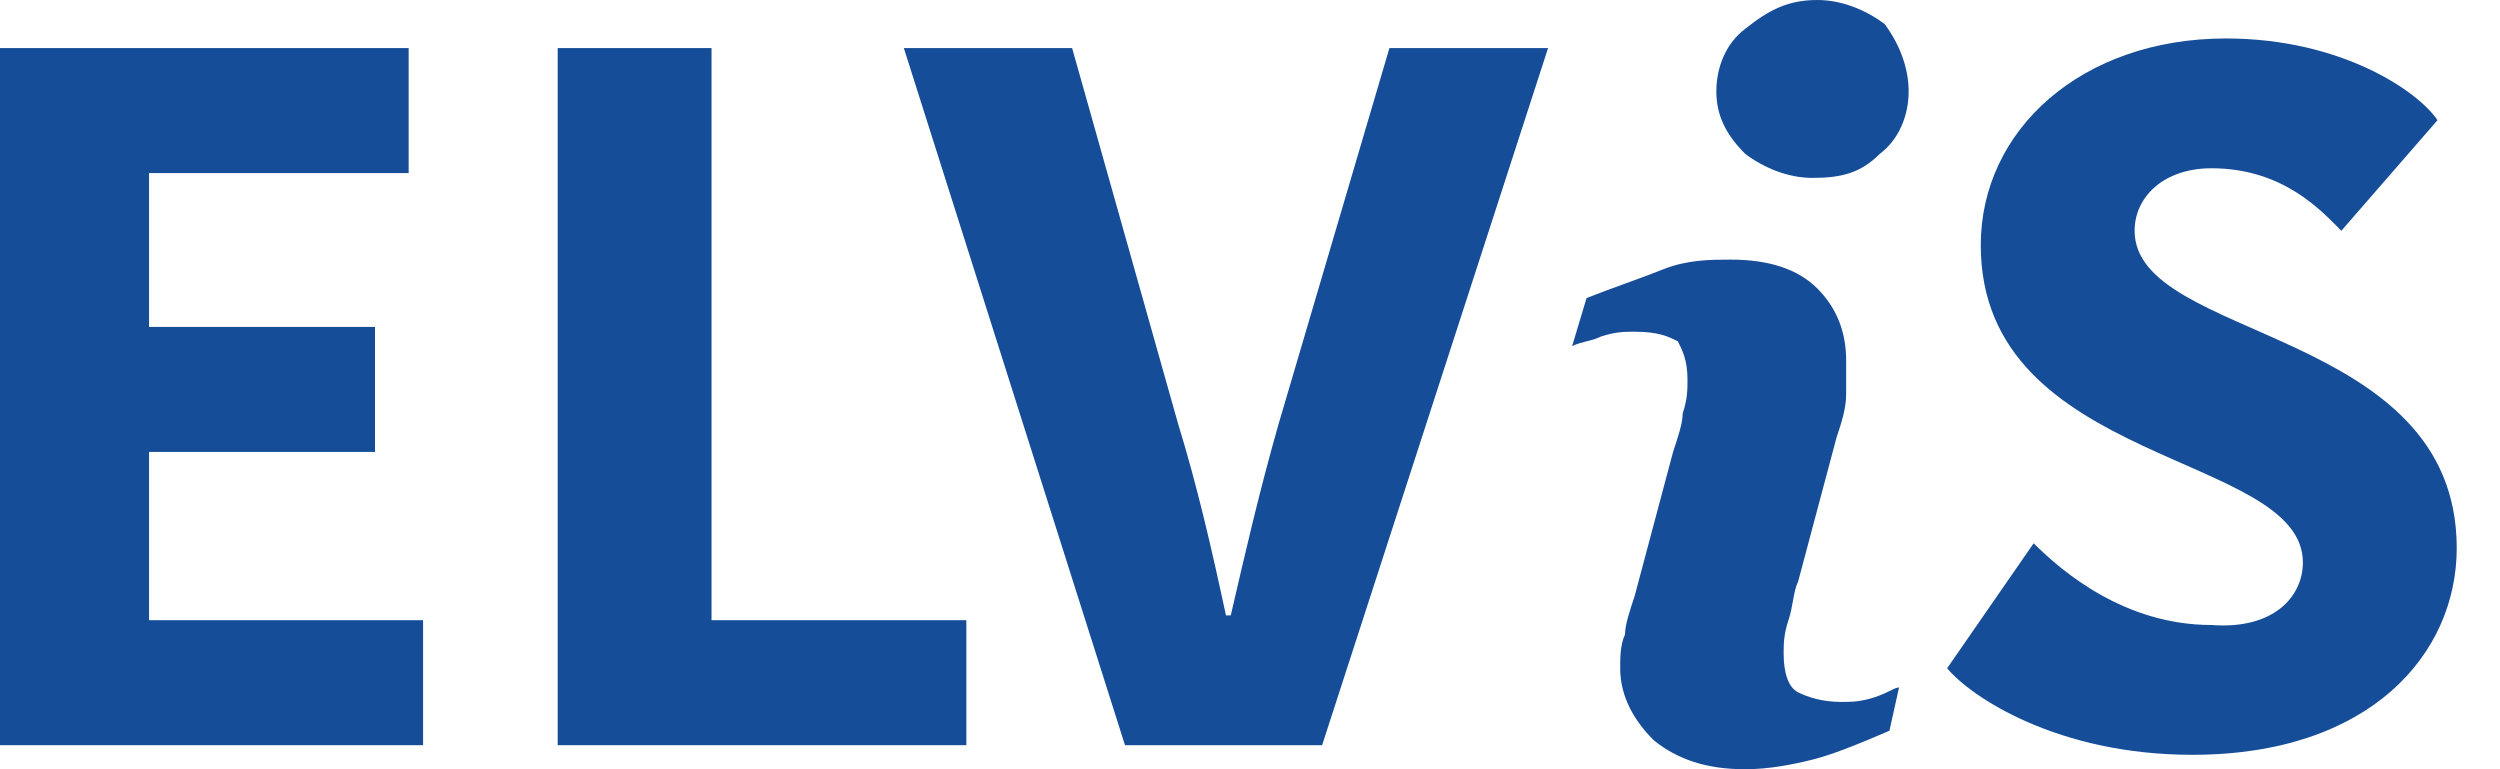
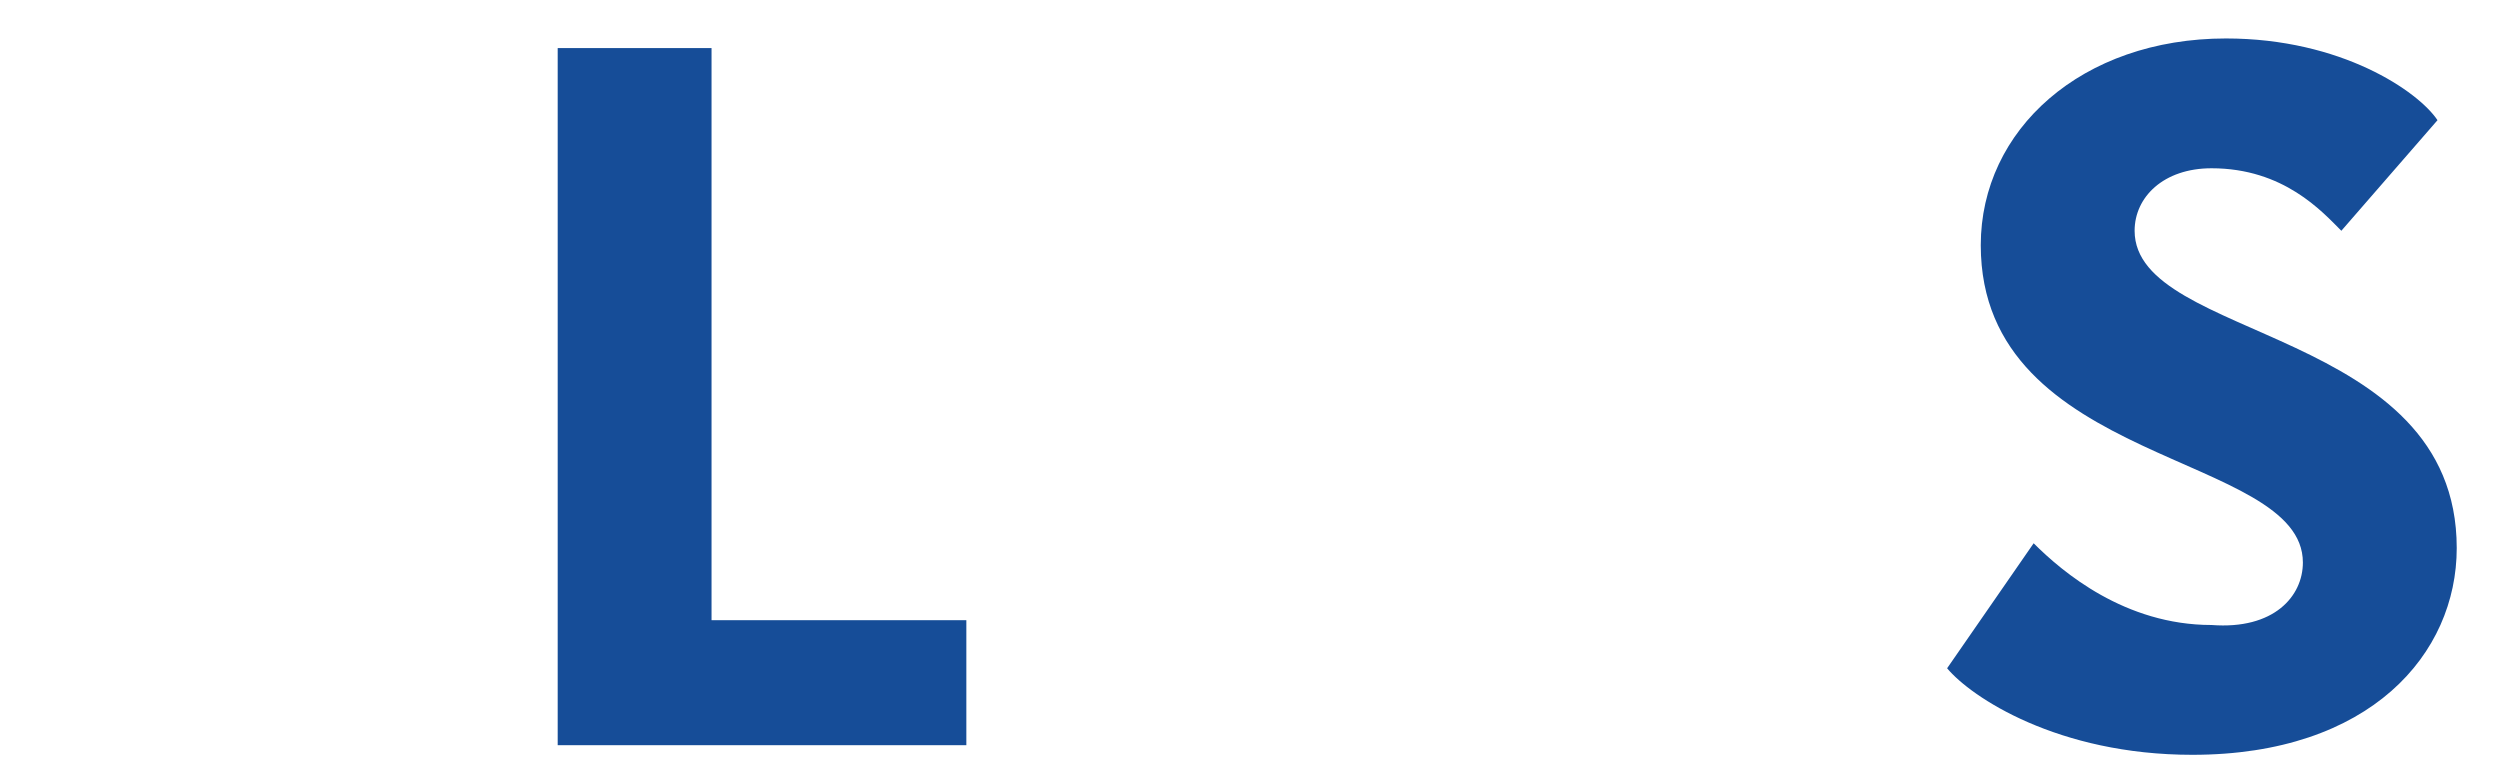
<svg xmlns="http://www.w3.org/2000/svg" version="1.1" id="Layer_1" x="0px" y="0px" viewBox="0 0 52 16" style="enable-background:new 0 0 52 16;" xml:space="preserve">
  <style type="text/css">
	.st0{fill-rule:evenodd;clip-rule:evenodd;fill:#164d98;}
</style>
  <title>Group 4 Copy</title>
  <desc>Created with Sketch.</desc>
  <g id="Page-1">
    <g id="REGISTER-00" transform="translate(-61, -1383)">
      <g id="Group-4-Copy" transform="translate(61, 1383)">
-         <polygon id="Fill-46" class="st0" points="0,15.5 0,1 8.5,1 8.5,3.6 3.1,3.6 3.1,6.8 7.8,6.8 7.8,9.4 3.1,9.4 3.1,12.9 8.8,12.9      8.8,15.5    " />
        <polygon id="Fill-47" class="st0" points="14.8,1 14.8,12.9 20.1,12.9 20.1,15.5 11.6,15.5 11.6,1    " />
-         <path id="Fill-48" class="st0" d="M18.8,1h3.5l2.2,7.8c0.4,1.3,0.7,2.6,1,4h0.1c0.3-1.3,0.6-2.6,1-4L28.9,1h3.3l-4.7,14.5h-4.1     L18.8,1z" />
-         <path id="Fill-49" class="st0" d="M39.7,1.9c0,0.5-0.2,1-0.6,1.3c-0.4,0.4-0.8,0.5-1.4,0.5c-0.5,0-1-0.2-1.4-0.5     c-0.4-0.4-0.6-0.8-0.6-1.3c0-0.5,0.2-1,0.6-1.3C36.8,0.2,37.2,0,37.8,0c0.5,0,1,0.2,1.4,0.5C39.5,0.9,39.7,1.4,39.7,1.9      M39.5,14.3l-0.2,0.9c-0.7,0.3-1.2,0.5-1.6,0.6c-0.4,0.1-0.9,0.2-1.4,0.2c-0.8,0-1.4-0.2-1.9-0.6c-0.4-0.4-0.7-0.9-0.7-1.5     c0-0.2,0-0.5,0.1-0.7c0-0.2,0.1-0.5,0.2-0.8l0.8-3C34.9,9.1,35,8.8,35,8.6c0.1-0.3,0.1-0.5,0.1-0.7c0-0.4-0.1-0.6-0.2-0.8     c-0.2-0.1-0.4-0.2-0.9-0.2c-0.2,0-0.4,0-0.7,0.1c-0.2,0.1-0.4,0.1-0.6,0.2L33,6.2c0.5-0.2,1.1-0.4,1.6-0.6c0.5-0.2,1-0.2,1.4-0.2     c0.8,0,1.4,0.2,1.8,0.6c0.4,0.4,0.6,0.9,0.6,1.5c0,0.1,0,0.4,0,0.7c0,0.3-0.1,0.6-0.2,0.9l-0.8,3c-0.1,0.2-0.1,0.5-0.2,0.8     c-0.1,0.3-0.1,0.5-0.1,0.7c0,0.4,0.1,0.7,0.3,0.8c0.2,0.1,0.5,0.2,0.9,0.2c0.2,0,0.4,0,0.7-0.1S39.4,14.3,39.5,14.3" />
        <path id="Fill-50" class="st0" d="M47.9,11.7c0-2.3-6.7-2-6.7-6.6c0-2.4,2.1-4.3,5.1-4.3c2.4,0,4,1.1,4.4,1.7l-2,2.3     c-0.4-0.4-1.2-1.3-2.7-1.3c-1,0-1.6,0.6-1.6,1.3c0,2.3,6.7,2,6.7,6.6c0,2.2-1.8,4.3-5.5,4.3c-2.8,0-4.6-1.2-5.1-1.8l1.8-2.6     c0.6,0.6,1.9,1.7,3.7,1.7C47.3,13.1,47.9,12.4,47.9,11.7" />
      </g>
    </g>
  </g>
</svg>